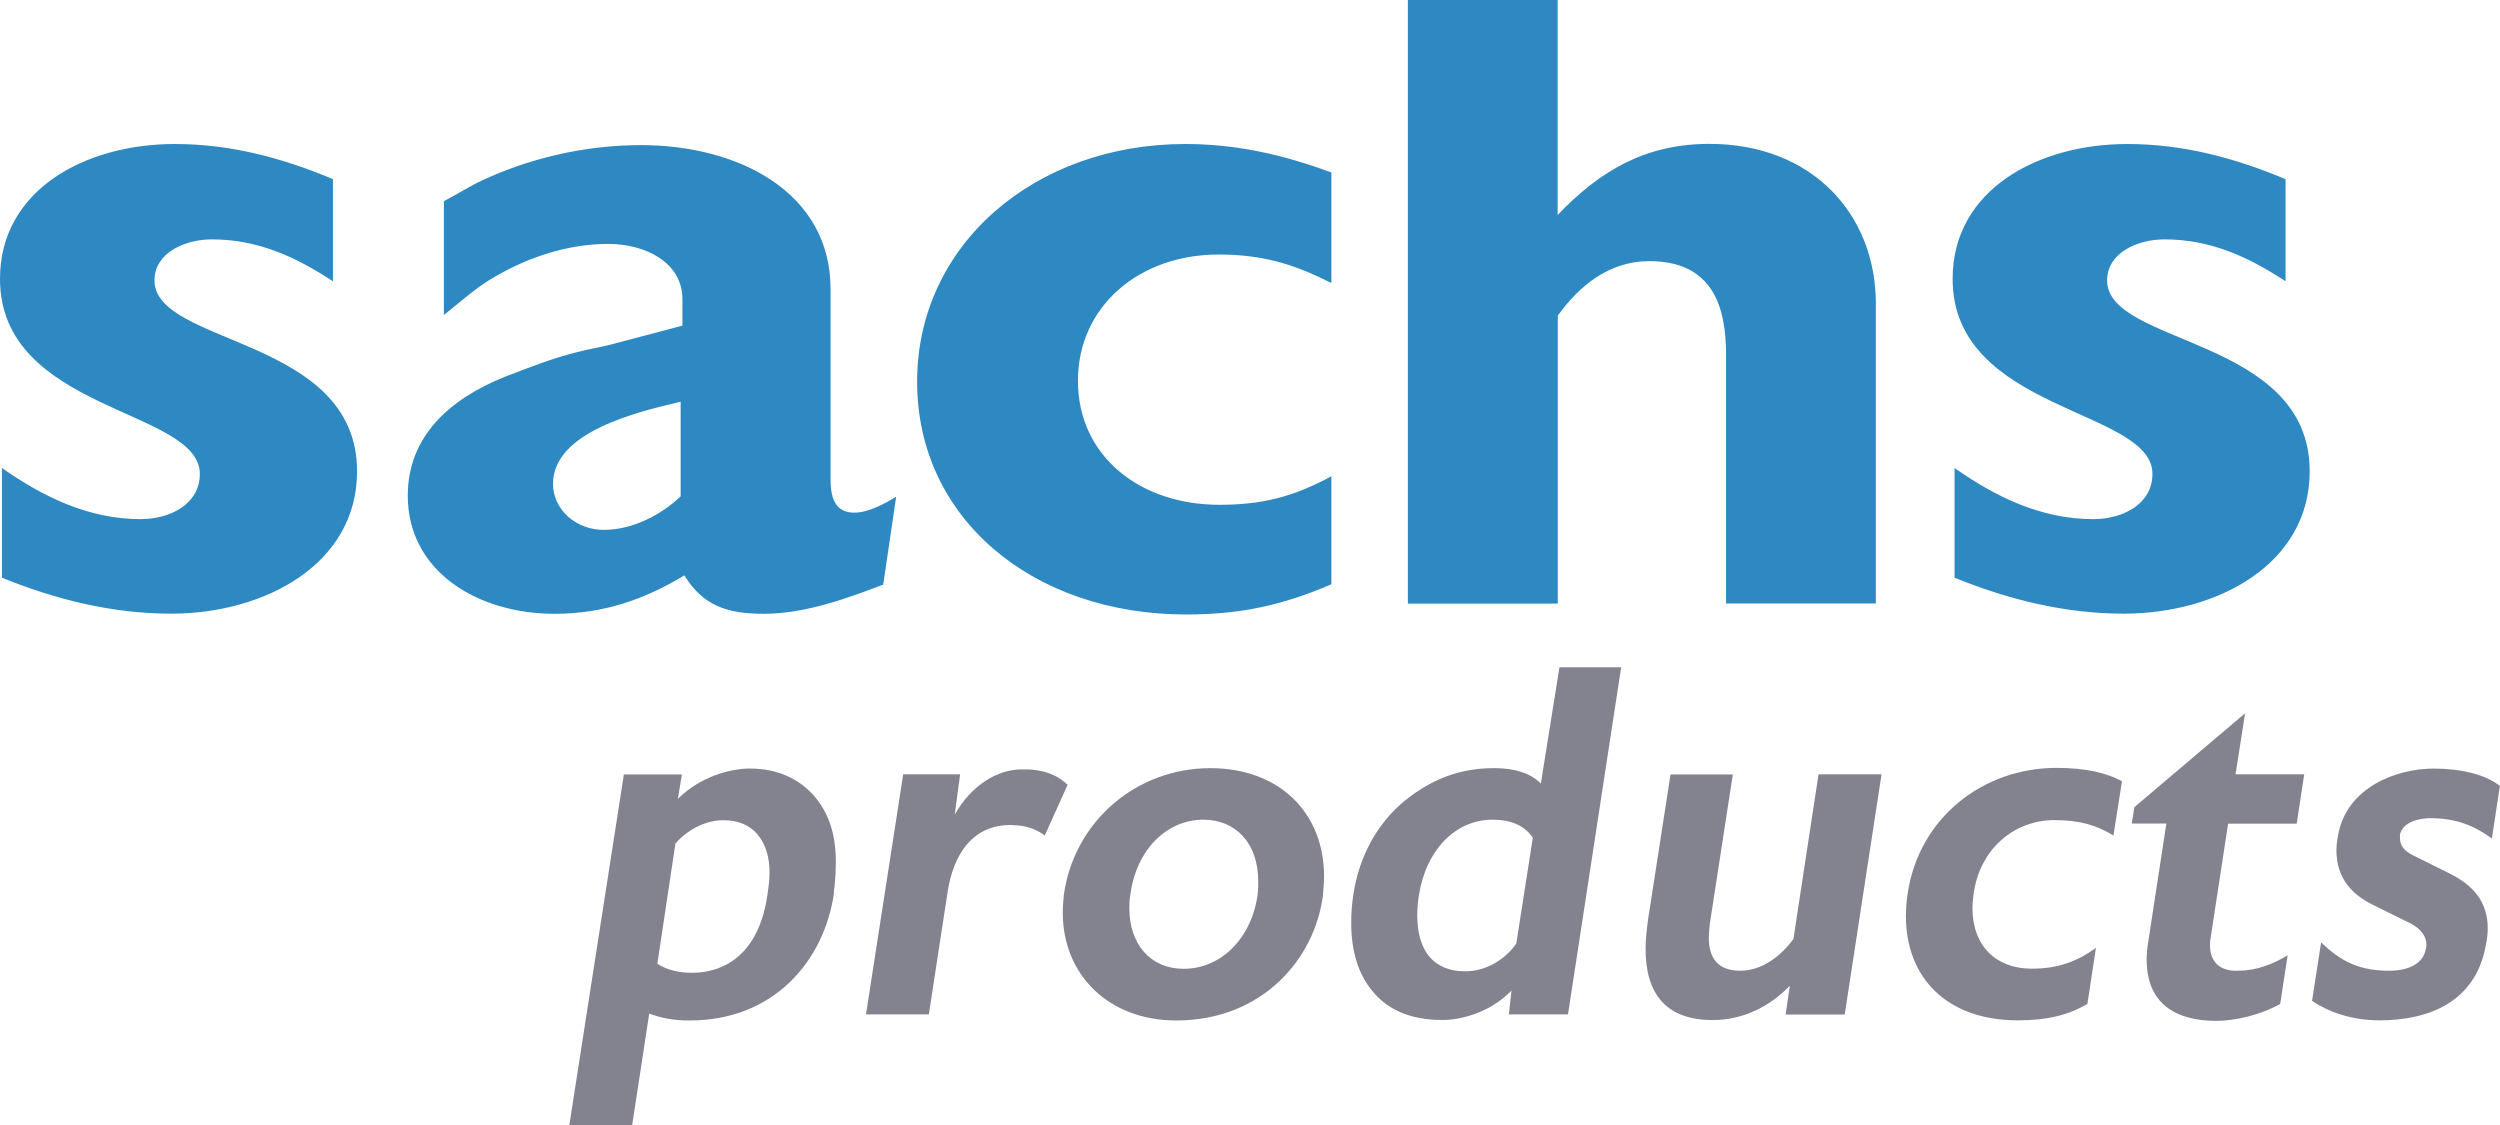
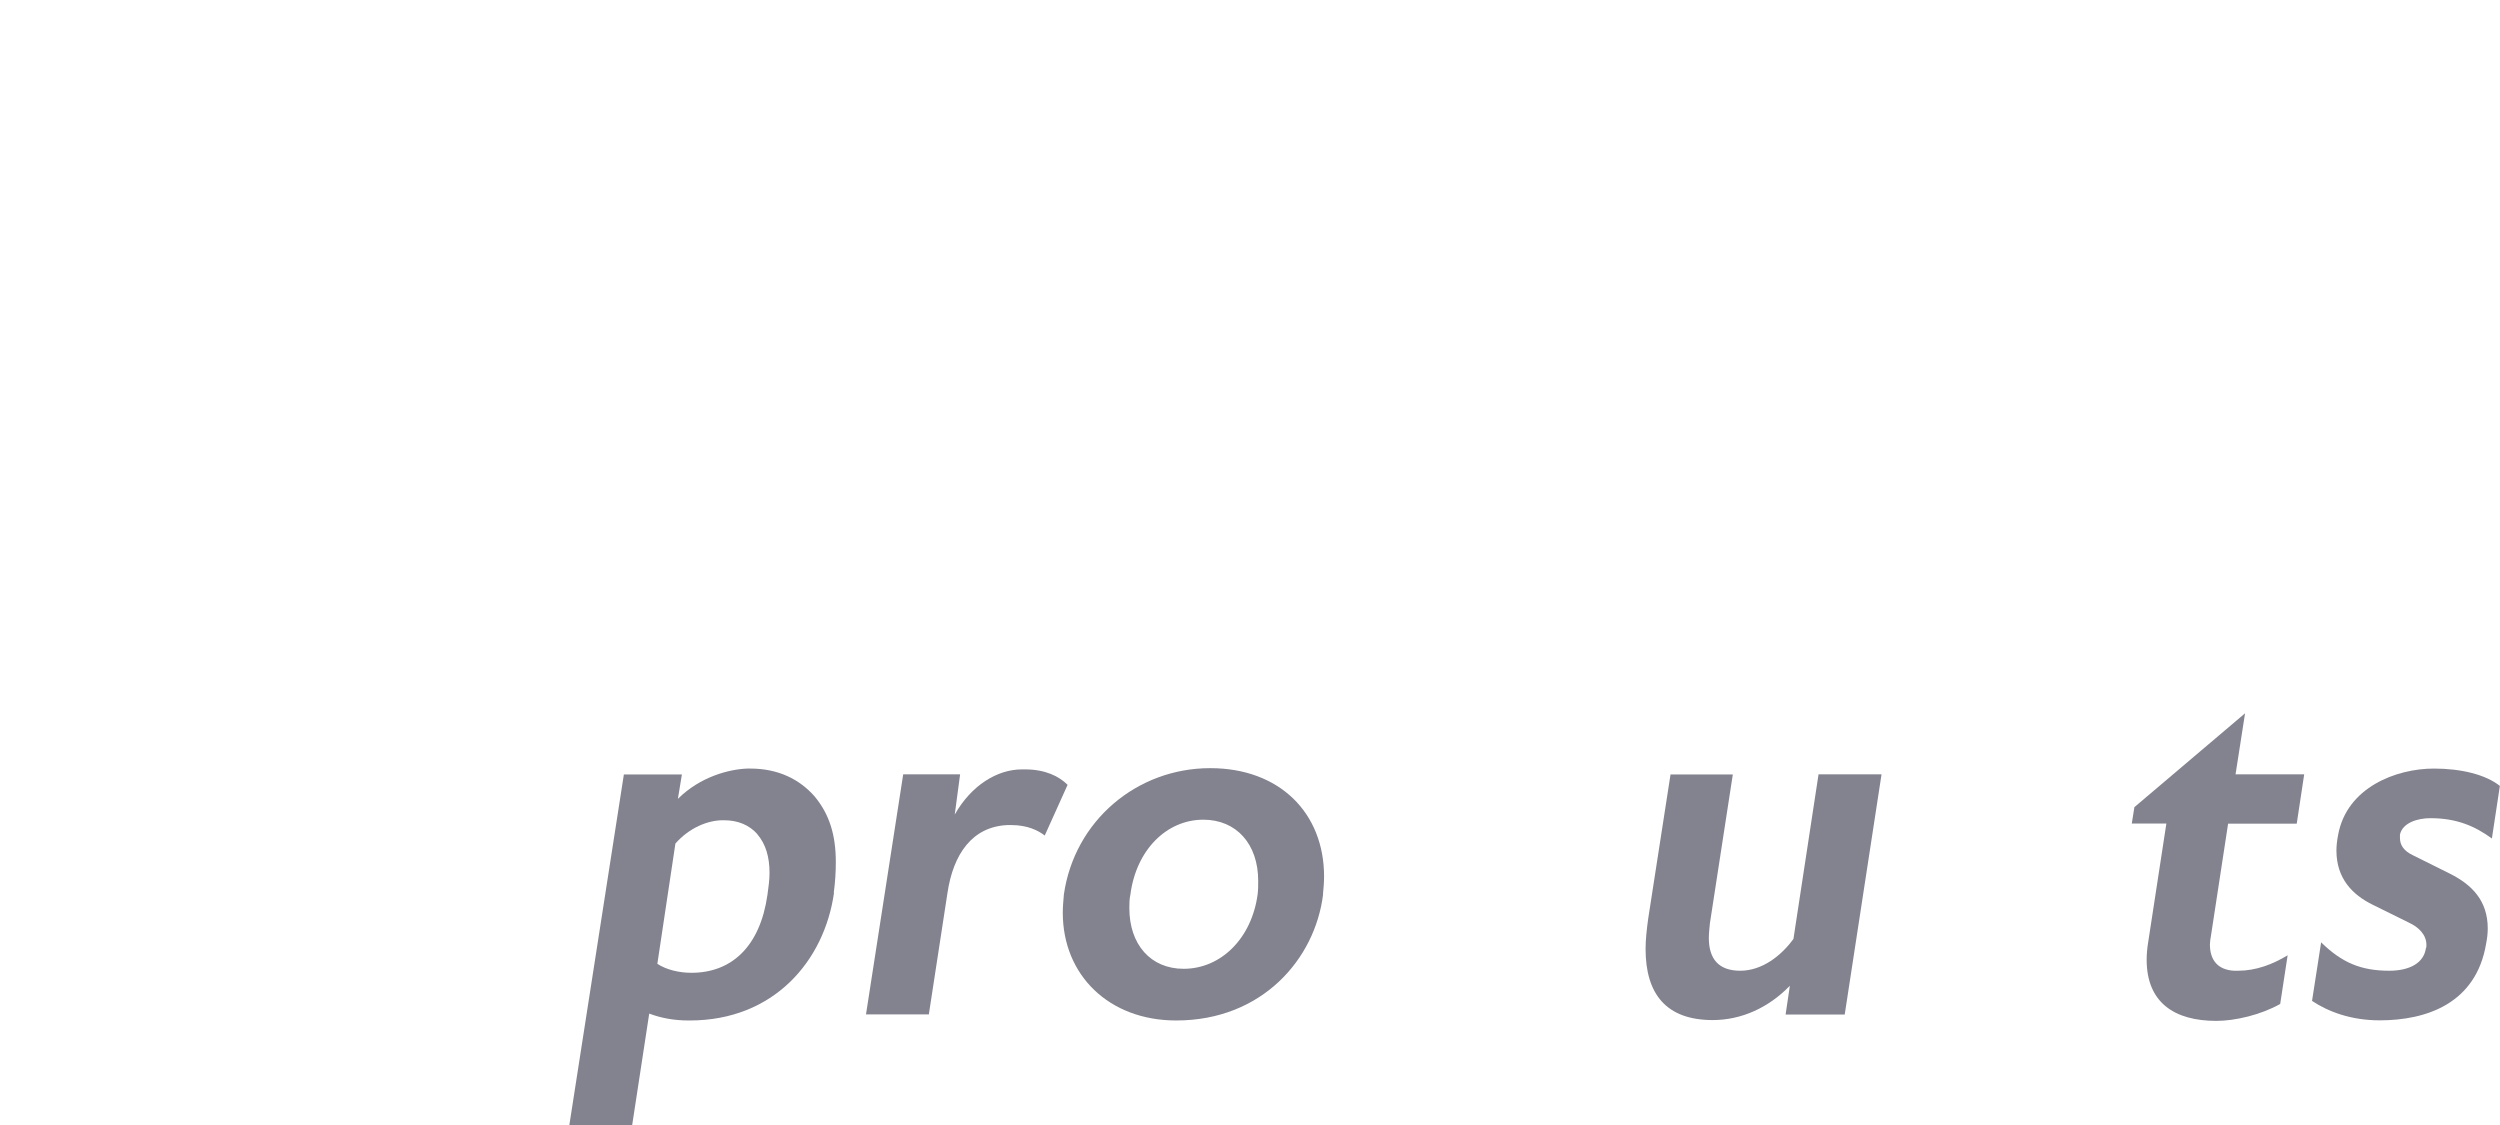
<svg xmlns="http://www.w3.org/2000/svg" id="sachs_products" viewBox="0 0 181.41 81.65">
  <defs>
    <style>.cls-1{fill:#82838f;}.cls-2{fill:#2e88c1;}</style>
  </defs>
-   <path class="cls-2" d="m165.84,13c-3.62-1.52-7.38-2.55-11.47-2.55-6.51,0-12.68,3.34-12.68,9.78,0,9.66,14.5,9.42,14.5,14.16,0,2.19-2.15,3.28-4.29,3.28-3.83,0-7.12-1.64-10.07-3.71v7.96c3.89,1.58,7.99,2.61,12.28,2.61,6.78,0,13.49-3.58,13.49-10.33,0-9.78-14.7-9.11-14.7-13.85,0-2.01,2.21-2.98,4.16-2.98,3.36,0,6.11,1.28,8.79,3.04v-7.41Zm-63.67,30.8h10.87v-20.9c1.54-2.13,3.69-3.95,6.64-3.95,4.63,0,5.57,3.34,5.57,6.8v18.04h10.87v-21.75c0-6.5-4.63-11.6-12.08-11.6-4.7,0-7.99,2-11.01,5.16V0h-10.87v43.8Zm-5.57-31.29c-3.49-1.28-6.85-2.06-10.6-2.06-10.89,0-19.45,7.29-19.45,17.25s8.43,16.89,19.52,16.89c3.96,0,6.98-.67,10.54-2.19v-7.84c-2.69,1.46-4.97,2.07-8.12,2.07-5.84,0-10.27-3.59-10.27-8.99s4.43-9.17,10.2-9.17c3.15,0,5.44.67,8.19,2.07v-8.02Zm-47.21,23.51c-1.41,1.34-3.49,2.43-5.57,2.43s-3.69-1.52-3.69-3.34c0-3.77,6.11-5.22,9.26-5.96v6.87Zm.13-12.39l-5.3,1.4c-.74.18-1.47.3-2.21.49-1.81.43-3.62,1.15-5.37,1.82-4.09,1.64-7.05,4.38-7.05,8.63,0,5.47,5.03,8.57,10.67,8.57,3.49,0,6.51-1.03,9.4-2.79,1.34,2.19,3.09,2.79,5.77,2.79,2.95,0,5.97-1.09,8.66-2.12l.94-6.38c-.8.49-2.01,1.16-3.02,1.16-1.88,0-1.74-1.88-1.74-3.1v-13.12c0-7.05-6.71-10.45-13.76-10.45-4.09,0-8.25.97-11.88,2.73-.8.42-1.61.91-2.42,1.34v8.26c1.07-.85,2.08-1.76,3.22-2.49,2.55-1.58,5.57-2.67,8.72-2.67,2.68,0,5.37,1.34,5.37,4.01v1.95Zm-25.36-10.63c-3.62-1.52-7.38-2.55-11.48-2.55C6.17,10.45,0,13.79,0,20.23c0,9.66,14.5,9.42,14.5,14.16,0,2.19-2.15,3.28-4.29,3.28-3.82,0-7.11-1.64-10.07-3.71v7.96c3.89,1.58,7.99,2.61,12.28,2.61,6.78,0,13.49-3.58,13.49-10.33,0-9.78-14.7-9.11-14.7-13.85,0-2.01,2.21-2.98,4.16-2.98,3.36,0,6.11,1.28,8.79,3.04v-7.41Z" />
  <g>
    <path class="cls-1" d="m60.52,64.78c-.7,4.94-4.36,9.27-10.47,9.27h-.08c-1.08,0-2.01-.18-2.86-.5l-1.24,8.11h-4.56l3.96-25.46h4.21l-.29,1.77c1.62-1.62,3.75-2.16,5.06-2.2h.19c2.05,0,3.59.79,4.67,2.02,1.08,1.3,1.54,2.81,1.54,4.76,0,.69-.04,1.44-.15,2.24Zm-5.56-4.25c-.58-.65-1.39-1.01-2.43-1.01h-.08c-1.08,0-2.43.54-3.44,1.69l-1.31,8.73c.66.43,1.58.65,2.47.65,2.9,0,4.98-1.88,5.52-5.66.08-.58.15-1.08.15-1.59,0-1.15-.27-2.09-.89-2.81Z" />
    <path class="cls-1" d="m75.81,60.63c-.46-.36-1.24-.76-2.43-.76h-.27c-2.55.11-3.94,2.09-4.36,4.94l-1.35,8.8h-4.56l2.7-17.42h4.13l-.39,2.92c1.2-2.13,3.09-3.28,4.87-3.28h.23c1.47,0,2.47.5,3.09,1.12l-1.66,3.68Z" />
    <path class="cls-1" d="m96.01,64.89c-.58,4.72-4.44,9.16-10.66,9.16-4.87,0-8.23-3.28-8.23-7.82,0-.43.04-.87.08-1.33.77-5.34,5.29-9.16,10.62-9.16,5.02,0,8.26,3.24,8.26,7.86,0,.43-.04.87-.08,1.3Zm-8.69-5.41c-2.67,0-4.87,2.2-5.29,5.41-.08.36-.08.69-.08,1.01,0,2.63,1.54,4.4,3.94,4.4,2.7,0,4.94-2.2,5.37-5.41.04-.32.04-.65.04-.97,0-2.67-1.58-4.44-3.98-4.44Z" />
-     <path class="cls-1" d="m117.64,48.41l-3.86,25.2h-4.29l.19-1.73c-1.47,1.51-3.4,2.06-4.75,2.13h-.35c-2.05,0-3.75-.65-4.87-1.95-1.12-1.26-1.66-2.99-1.66-5.08,0-.65.04-1.37.16-2.09.42-2.78,1.74-5.16,3.75-6.81,2.08-1.66,4.13-2.34,6.45-2.34h.08c1.39,0,2.59.36,3.32,1.12l1.35-8.44h4.48Zm-6.41,12.37c-.54-.76-1.39-1.3-2.94-1.3-2.59,0-4.79,2.09-5.33,5.48-.08.54-.12,1.01-.12,1.48,0,1.26.31,2.31.89,2.99s1.47,1.05,2.51,1.05h.12c1.43,0,2.86-.83,3.67-2.02l1.2-7.68Z" />
    <path class="cls-1" d="m136.53,56.2l-2.67,17.42h-4.29l.31-2.09c-1.54,1.59-3.51,2.49-5.6,2.49-3.36,0-4.87-1.88-4.87-5.16,0-.65.08-1.41.19-2.2l1.62-10.46h4.52l-1.66,10.78c-.04.4-.08.76-.08,1.08,0,1.51.7,2.38,2.28,2.38s2.97-1.08,3.86-2.31l1.82-11.94h4.56Z" />
-     <path class="cls-1" d="m153.37,60.63c-1.2-.72-2.39-1.12-4.29-1.12-2.86,0-5.41,2.02-5.87,5.37-.04.36-.08.69-.08,1.01,0,2.74,1.7,4.4,4.29,4.4,1.89,0,3.28-.5,4.67-1.51l-.62,4.07c-1.35.79-2.86,1.19-5.06,1.19-5.1,0-8.11-3.06-8.11-7.57,0-.5.04-1.05.12-1.59.81-5.55,5.48-9.16,10.81-9.16,2.2,0,3.71.4,4.75.97l-.62,3.93Z" />
    <path class="cls-1" d="m167.2,56.2l-.54,3.57h-4.98l-1.24,8.11c-.04.22-.08.47-.08.65,0,1.15.58,1.84,1.74,1.91h.31c1.31,0,2.51-.47,3.59-1.12l-.54,3.53c-1.39.79-3.28,1.23-4.63,1.23-3.05,0-5.06-1.33-5.06-4.44,0-.4.04-.87.12-1.33l1.31-8.55h-2.51l.19-1.19,8.03-6.81-.69,4.43h4.98Z" />
    <path class="cls-1" d="m180.83,60.85c-1.24-.9-2.55-1.48-4.48-1.48-.89,0-2.01.32-2.2,1.19v.25c0,.5.27.94.96,1.26l2.67,1.33c1.58.79,2.74,1.95,2.74,3.97,0,.36-.04.72-.12,1.12-.73,4.33-4.33,5.55-7.72,5.55-2.05,0-3.71-.61-4.91-1.41l.66-4.25c1.51,1.48,2.9,2.06,4.94,2.06,1.51,0,2.51-.58,2.66-1.62.04-.07.04-.18.04-.25,0-.76-.58-1.3-1.27-1.62l-2.63-1.3c-1.47-.72-2.63-1.91-2.63-3.93,0-.32.04-.72.12-1.12.62-3.46,4.21-4.83,6.95-4.83,1.97,0,3.75.43,4.79,1.26l-.58,3.82Z" />
  </g>
</svg>